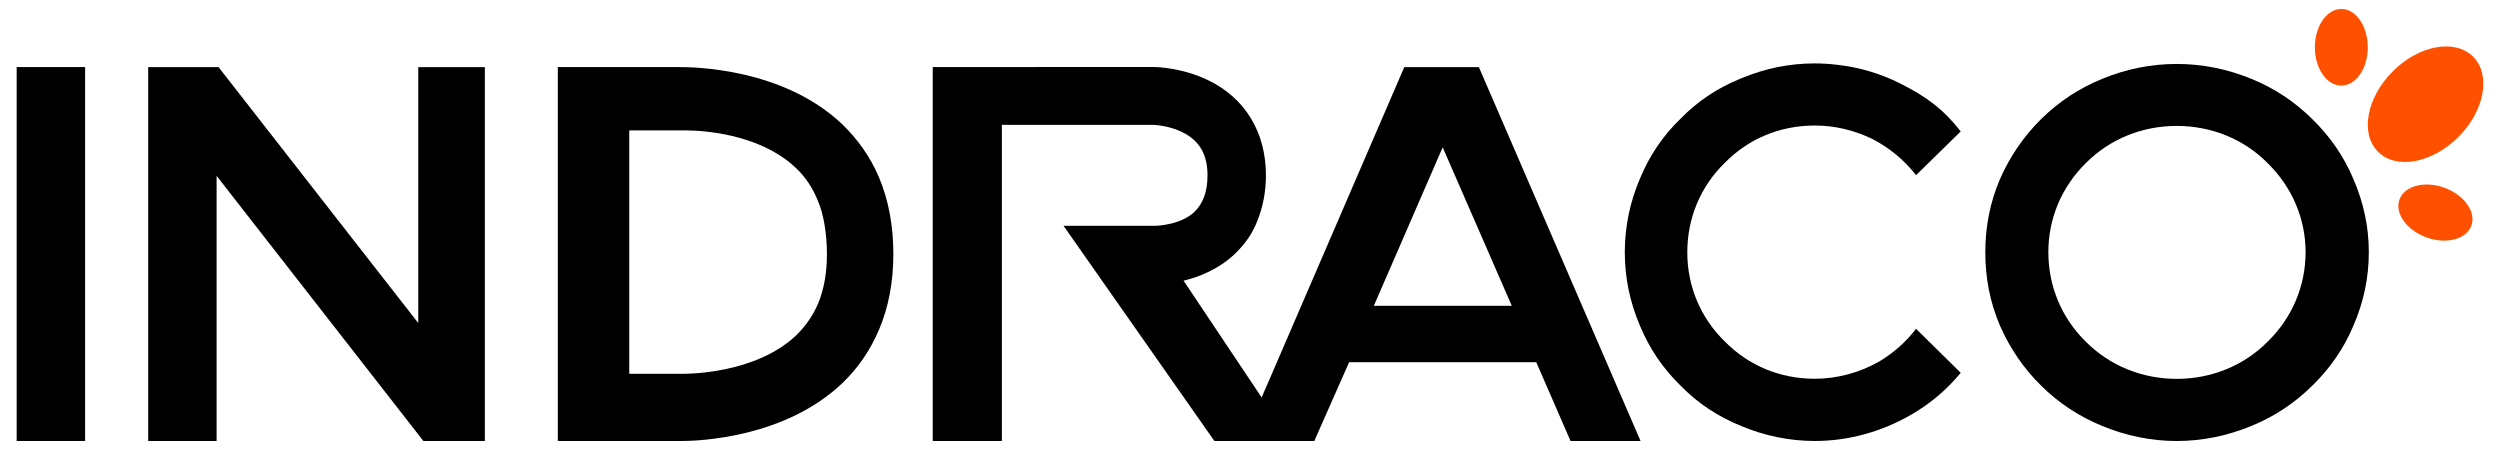
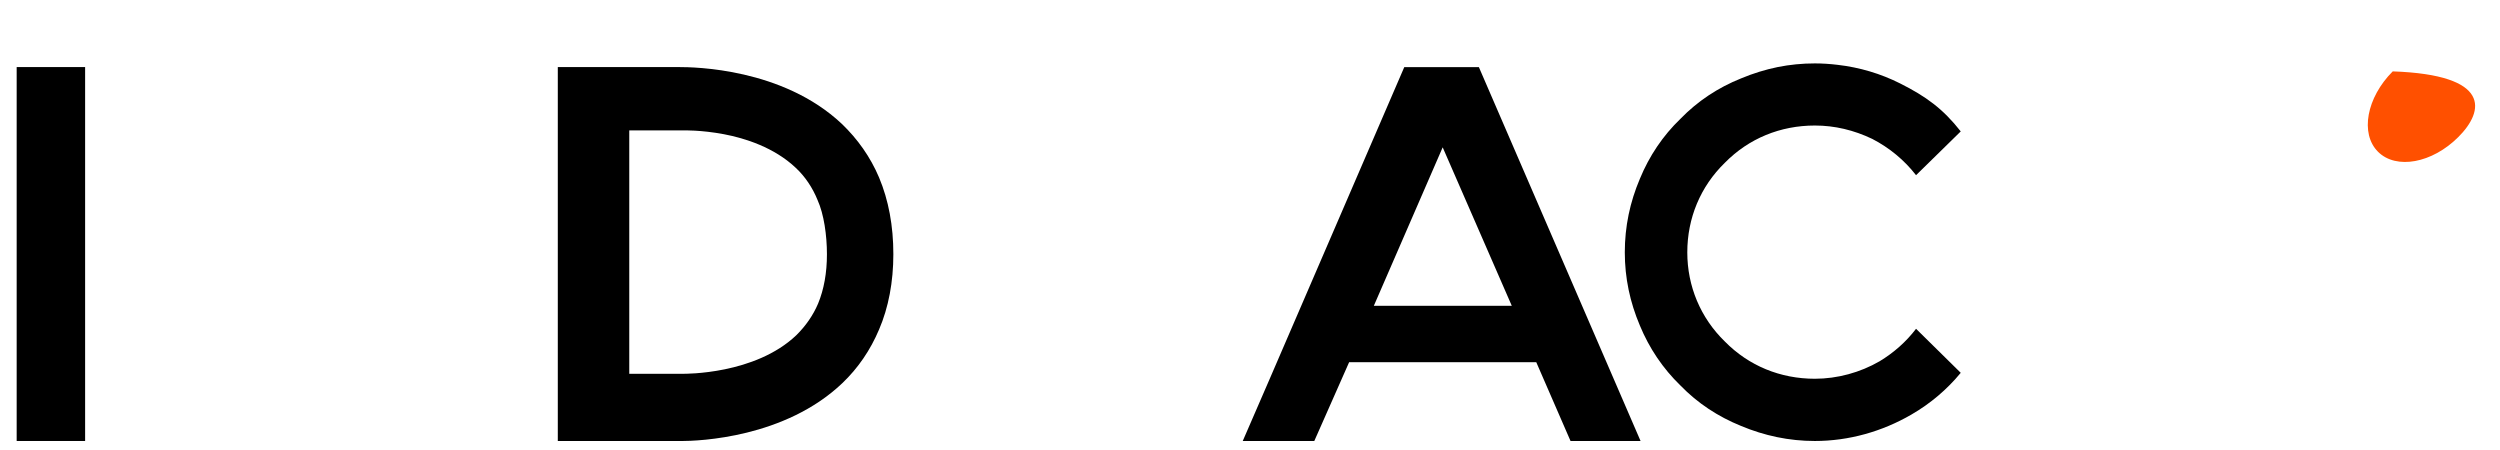
<svg xmlns="http://www.w3.org/2000/svg" version="1.1" id="Layer_1" x="0px" y="0px" width="150px" height="27px" viewBox="0 0 150 27" enable-background="new 0 0 150 27" xml:space="preserve">
  <g>
    <rect x="1" y="4.024" width="4.107" height="22.435" />
-     <polygon points="29.091,4.026 29.091,26.459 25.403,26.459 12.996,10.551 12.996,26.459 8.891,26.459 8.891,4.026 13.112,4.026    25.096,19.383 25.096,4.026  " />
    <path d="M52.743,10.648c-0.519-1.225-1.283-2.305-2.236-3.218c-3.551-3.343-8.871-3.405-9.762-3.405h-7.277v22.437h7.393   c1.081,0,6.232-0.19,9.677-3.471c0.954-0.91,1.686-1.99,2.205-3.217c0.572-1.33,0.858-2.871,0.858-4.517   C53.602,13.55,53.315,12.011,52.743,10.648 M49.086,18.214c-0.297,0.702-0.742,1.341-1.304,1.896   c-2.48,2.368-6.688,2.317-6.805,2.317h-3.221V7.823h3.221c0.033,0,1.071-0.031,2.459,0.23c1.272,0.241,3.021,0.795,4.314,2.021   c0.561,0.524,1.007,1.194,1.304,1.929c0.381,0.847,0.562,2.111,0.562,3.253C49.617,16.37,49.436,17.365,49.086,18.214" />
    <path d="M114.963,19.727l2.681,2.642c-0.823,1-1.823,1.848-2.959,2.504c-1.758,1.021-3.759,1.586-5.793,1.586   c-1.555,0-3.03-0.318-4.429-0.903c-1.383-0.562-2.605-1.362-3.635-2.425c-1.058-1.024-1.875-2.241-2.436-3.6   c-0.596-1.404-0.904-2.859-0.904-4.389c0-1.556,0.309-3.01,0.904-4.414c0.561-1.364,1.378-2.583,2.436-3.601   c1.029-1.06,2.252-1.869,3.635-2.423c0.713-0.299,1.449-0.527,2.208-0.683c0.716-0.143,1.464-0.217,2.221-0.217   c0.455,0,0.915,0.031,1.368,0.086c1.309,0.151,2.576,0.525,3.758,1.121c1.535,0.773,2.556,1.509,3.626,2.873l-2.681,2.627   c-0.697-0.9-1.596-1.643-2.627-2.177c-1.102-0.527-2.253-0.803-3.444-0.803c-2.065,0-3.964,0.772-5.402,2.236   c-1.465,1.424-2.252,3.323-2.252,5.374c0,2.024,0.787,3.924,2.252,5.348c1.438,1.464,3.337,2.236,5.402,2.236   c1.349,0,2.717-0.373,3.884-1.049C113.629,21.161,114.371,20.505,114.963,19.727" />
-     <path d="M141.206,10.749c-0.565-1.358-1.413-2.574-2.461-3.595c-1.069-1.062-2.295-1.866-3.657-2.421   c-1.426-0.586-2.935-0.896-4.485-0.896c-1.54,0-3.06,0.309-4.475,0.896c-1.362,0.555-2.599,1.359-3.668,2.421   c-1.037,1.021-1.865,2.236-2.463,3.595c-0.597,1.403-0.879,2.856-0.879,4.38c0,1.555,0.282,3.008,0.879,4.408   c0.598,1.36,1.426,2.575,2.463,3.595c1.069,1.063,2.306,1.866,3.668,2.423c1.415,0.587,2.935,0.906,4.475,0.906   c1.551,0,3.06-0.319,4.485-0.906c1.362-0.557,2.588-1.36,3.657-2.423c1.048-1.02,1.896-2.234,2.461-3.595   c0.608-1.4,0.923-2.854,0.923-4.408C142.129,13.604,141.814,12.151,141.206,10.749 M136.063,20.496   c-1.446,1.462-3.406,2.236-5.46,2.236s-4.003-0.774-5.46-2.236c-1.445-1.422-2.242-3.318-2.242-5.367   c0-2.021,0.797-3.906,2.242-5.337c1.457-1.464,3.406-2.237,5.46-2.237s4.014,0.772,5.46,2.237c1.456,1.431,2.272,3.316,2.272,5.337   C138.335,17.178,137.519,19.074,136.063,20.496" />
    <path d="M88.732,4.026h-4.475l-8.09,18.741l-1.602,3.691h4.293l2.09-4.727h11.227l2.056,4.727h4.202L88.732,4.026z M82.43,18.348   l4.131-9.508l4.146,9.508H82.43z" />
-     <path d="M75.373,23.36l-4.36-6.521c0.951-0.22,2.137-0.7,3.121-1.645c0.572-0.566,1.027-1.196,1.313-1.958   c0.315-0.788,0.509-1.699,0.509-2.717c0-2.585-1.25-4.64-3.474-5.709c-1.566-0.752-3.068-0.788-3.257-0.788H55.964v22.437h4.148   V7.494h9.08c0.062,0,0.93,0.033,1.758,0.441c1.014,0.503,1.501,1.33,1.501,2.585c0,0.988-0.266,1.679-0.774,2.183   c-0.854,0.815-2.296,0.847-2.423,0.847h-5.441l9.051,12.911h4.583L75.373,23.36z" />
-     <path fill="#FF5000" d="M147.502,8.22c-1.574,1.576-3.733,1.971-4.822,0.885c-1.086-1.089-0.689-3.248,0.884-4.822   c1.576-1.575,3.734-1.971,4.822-0.884C149.475,4.487,149.078,6.646,147.502,8.22" />
-     <path fill="#FF5000" d="M145.584,14.243c-1.19-0.435-1.914-1.453-1.614-2.274c0.3-0.823,1.508-1.137,2.697-0.703   c1.191,0.433,1.914,1.451,1.615,2.271C147.982,14.361,146.775,14.677,145.584,14.243" />
-     <path fill="#FF5000" d="M142.067,2.837c0,1.27-0.71,2.299-1.587,2.299s-1.588-1.029-1.588-2.299c0-1.27,0.711-2.299,1.588-2.299   S142.067,1.568,142.067,2.837" />
+     <path fill="#FF5000" d="M147.502,8.22c-1.574,1.576-3.733,1.971-4.822,0.885c-1.086-1.089-0.689-3.248,0.884-4.822   C149.475,4.487,149.078,6.646,147.502,8.22" />
  </g>
</svg>